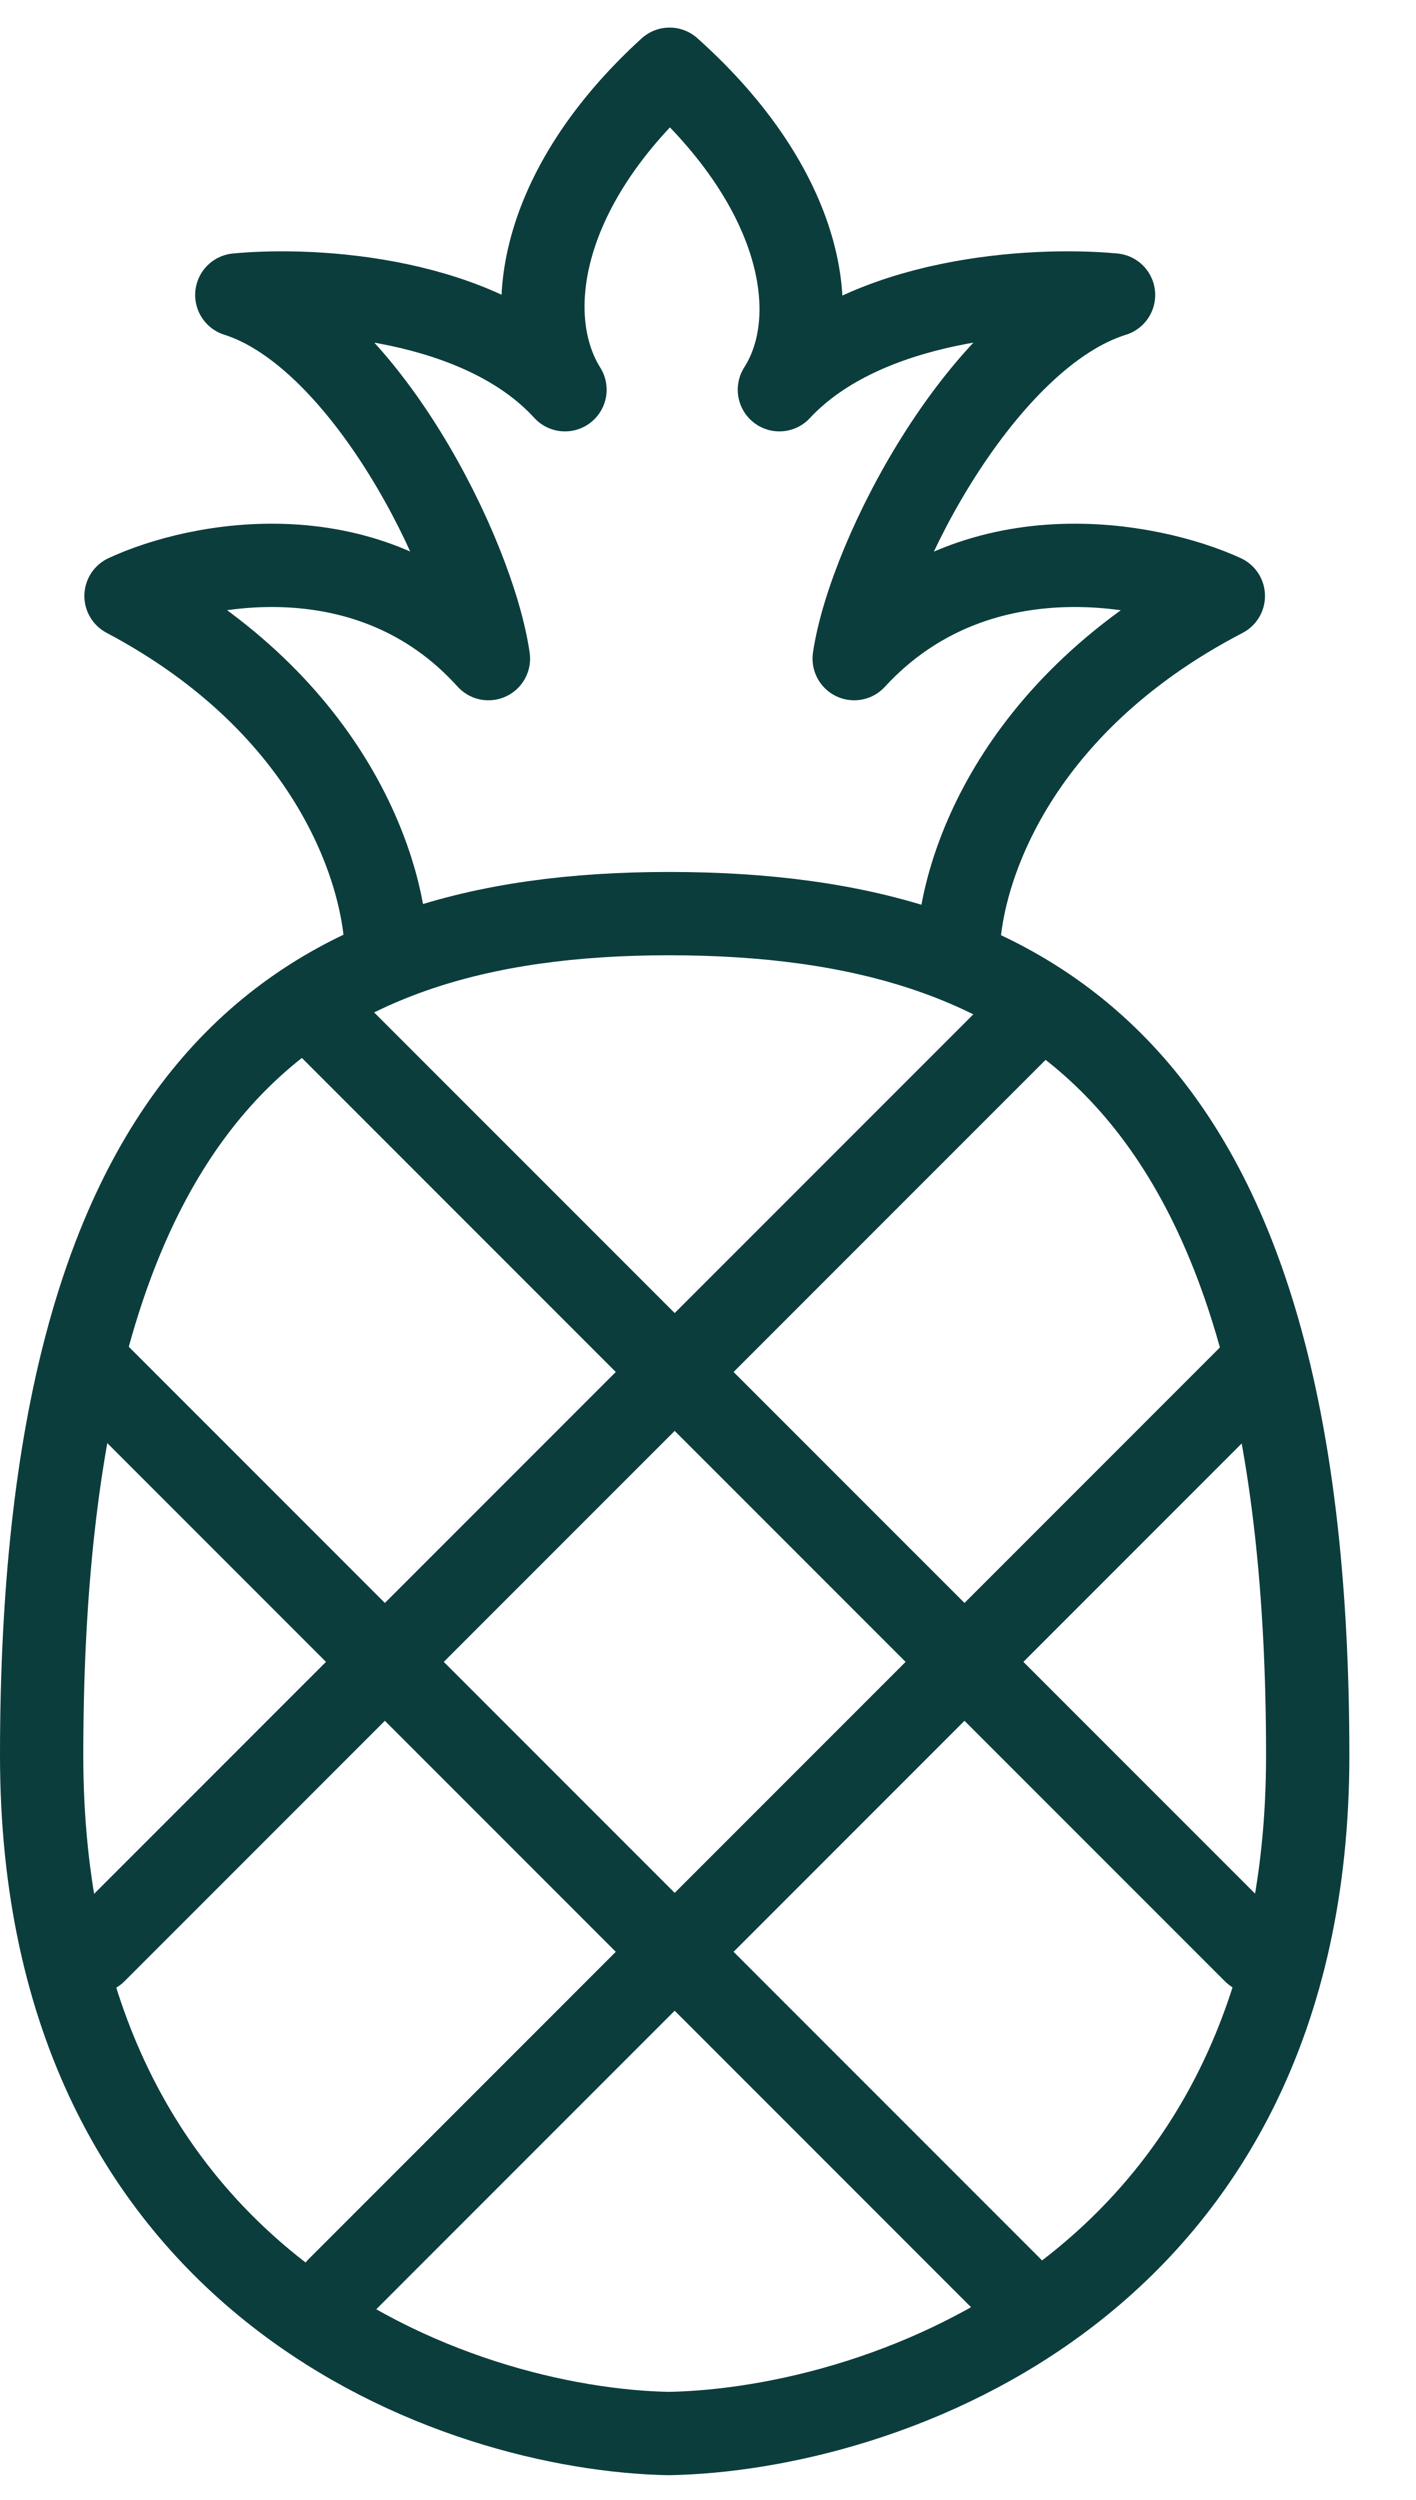
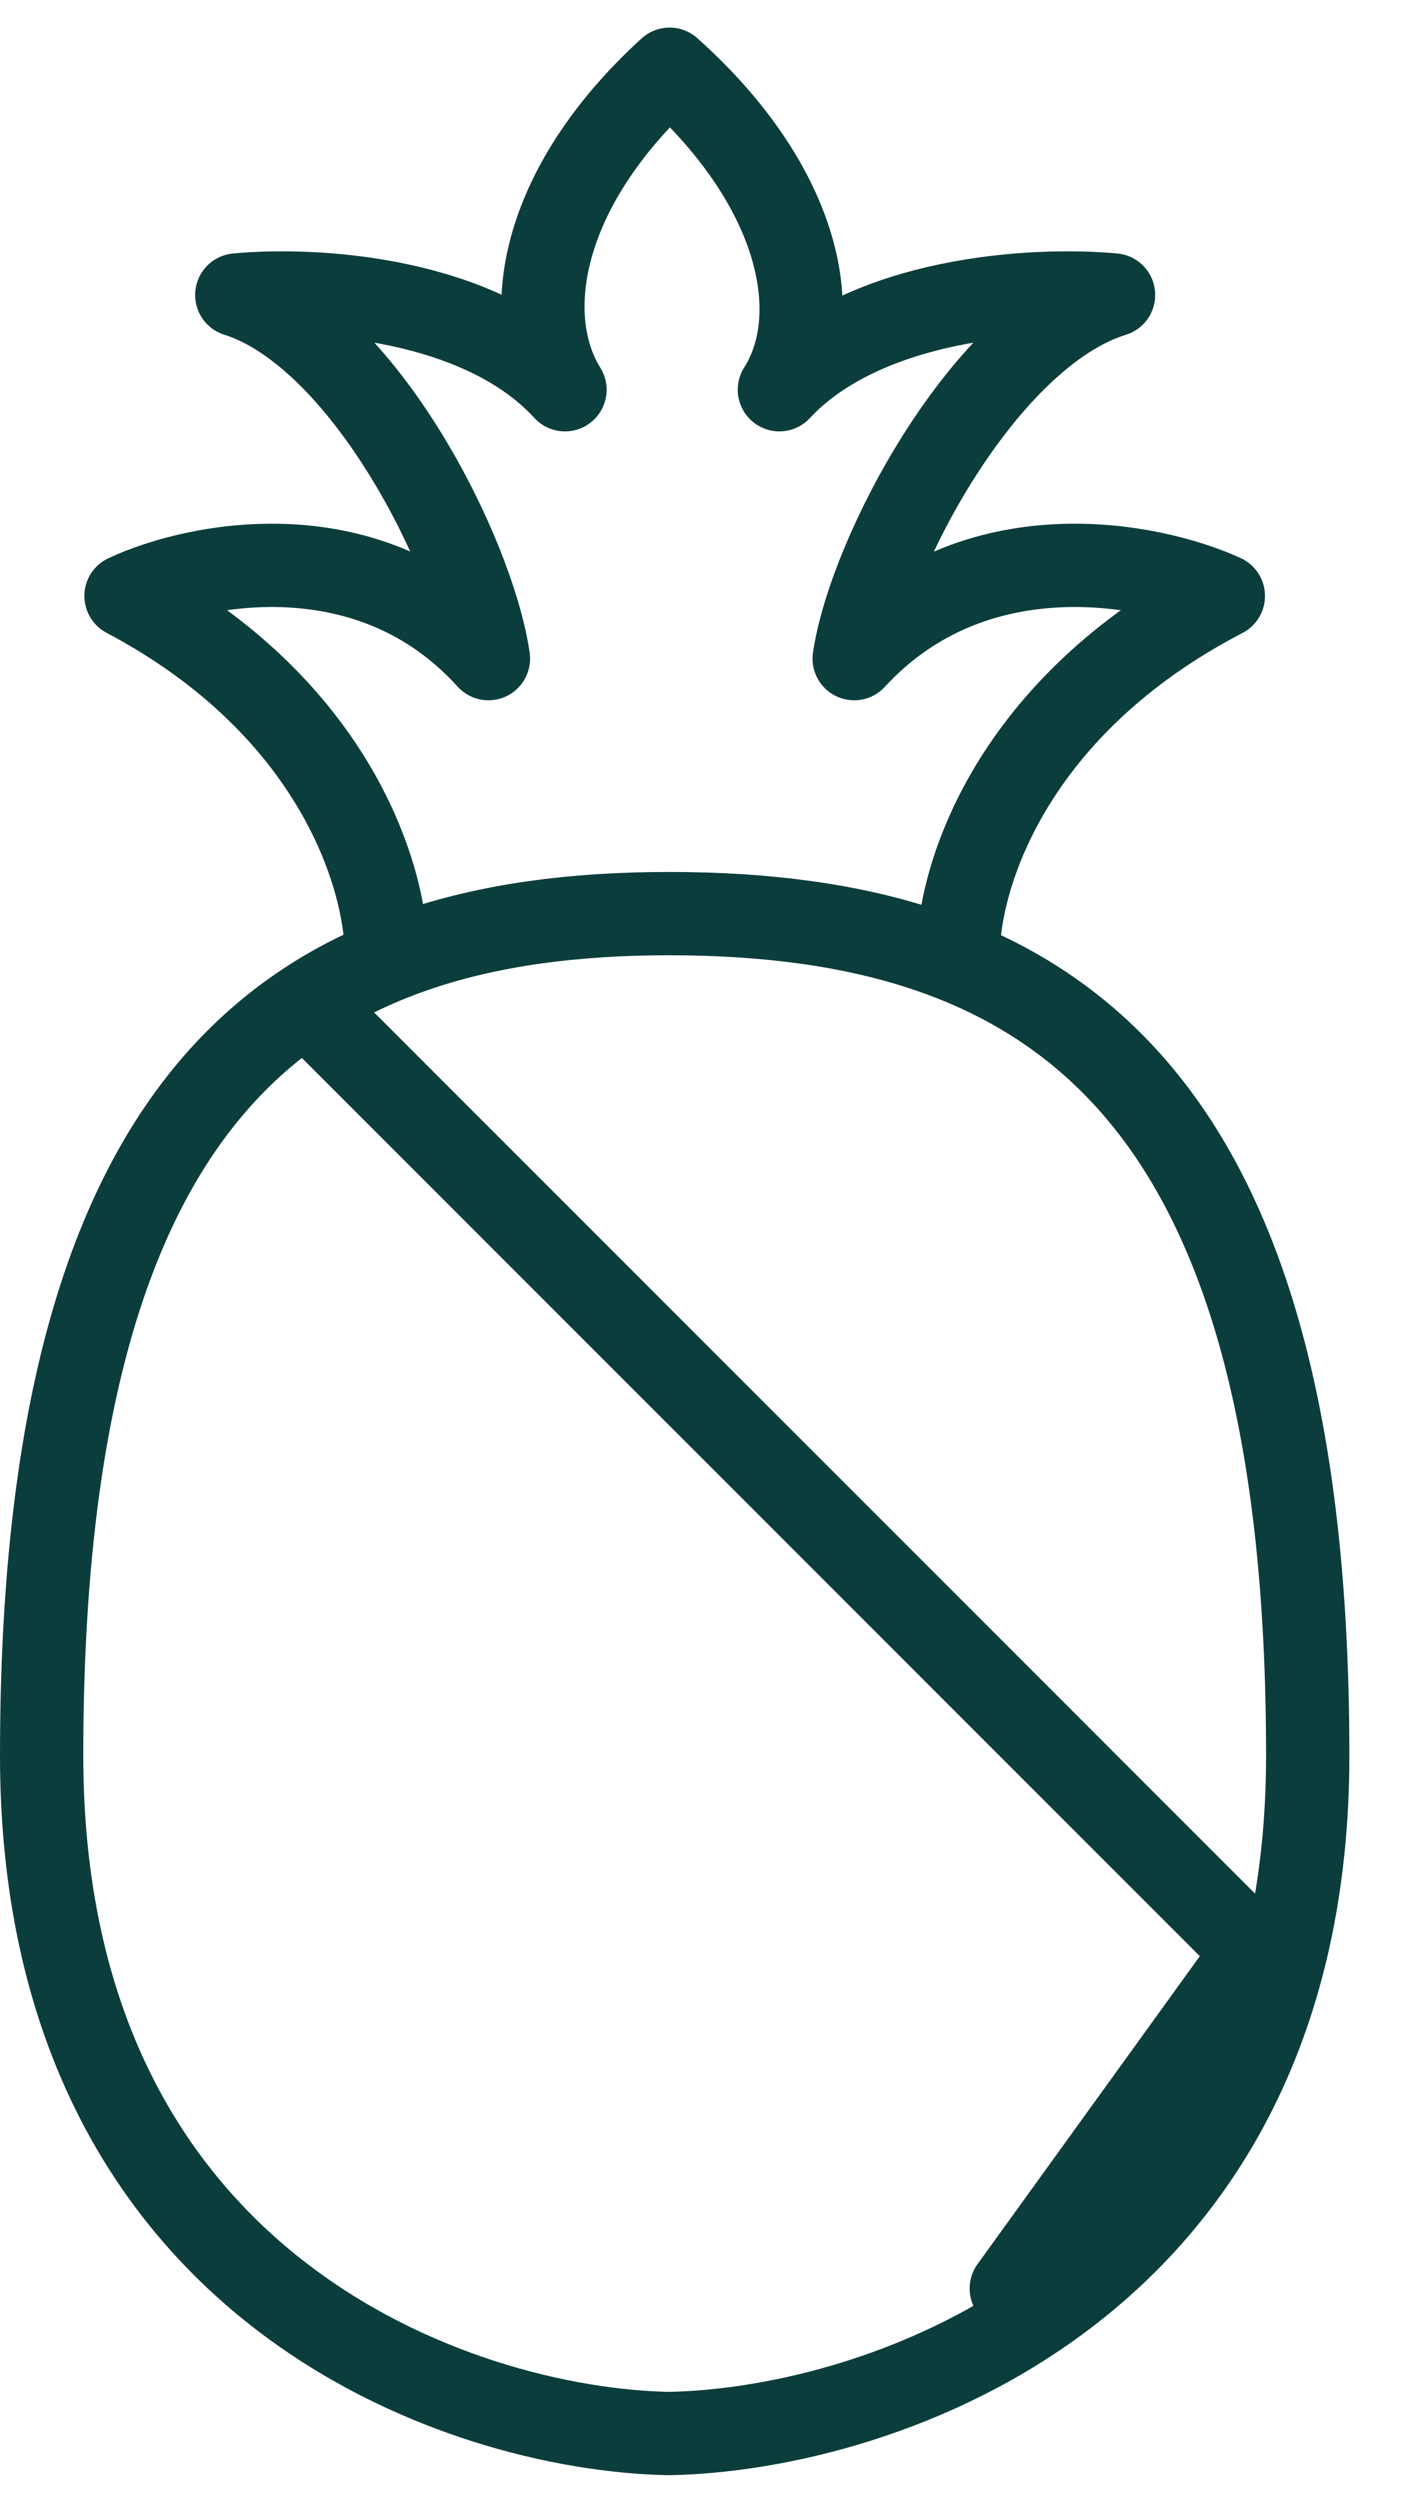
<svg xmlns="http://www.w3.org/2000/svg" fill="none" viewBox="0 0 17 30" height="30" width="17">
  <g id="Group 3034">
-     <path stroke-linecap="round" stroke="#0C3D3D" d="M3.817 12.182L15.059 23.423M1.141 16.464L12.141 27.464" id="Vector 88" />
-     <path stroke-linecap="round" stroke="#0C3D3D" d="M12.383 12.182L1.141 23.423M15.059 16.464L4.059 27.464" id="Vector 87" />
+     <path stroke-linecap="round" stroke="#0C3D3D" d="M3.817 12.182L15.059 23.423L12.141 27.464" id="Vector 88" />
    <path stroke-linejoin="round" stroke="#0C3D3D" d="M8.03 10.964C3.512 10.964 0.5 13.069 0.5 21.066C0.5 27.464 5.52 29.157 8.03 29.204C10.587 29.157 15.7 27.464 15.7 21.066C15.7 13.068 12.632 10.964 8.03 10.964Z" id="Union" />
    <path stroke-linejoin="round" stroke="#0C3D3D" d="M11.502 11.471C11.502 10.517 12.139 8.476 14.687 7.152C13.809 6.75 11.695 6.339 10.255 7.904C10.44 6.65 11.818 4.021 13.369 3.54C12.405 3.449 10.384 3.572 9.357 4.677C9.903 3.821 9.652 2.274 8.039 0.831C6.456 2.274 6.247 3.821 6.783 4.677C5.774 3.572 3.789 3.449 2.843 3.54C4.366 4.021 5.683 6.65 5.864 7.904C4.45 6.339 2.374 6.75 1.513 7.152C4.015 8.476 4.64 10.518 4.64 11.471" id="Union_2" />
  </g>
</svg>